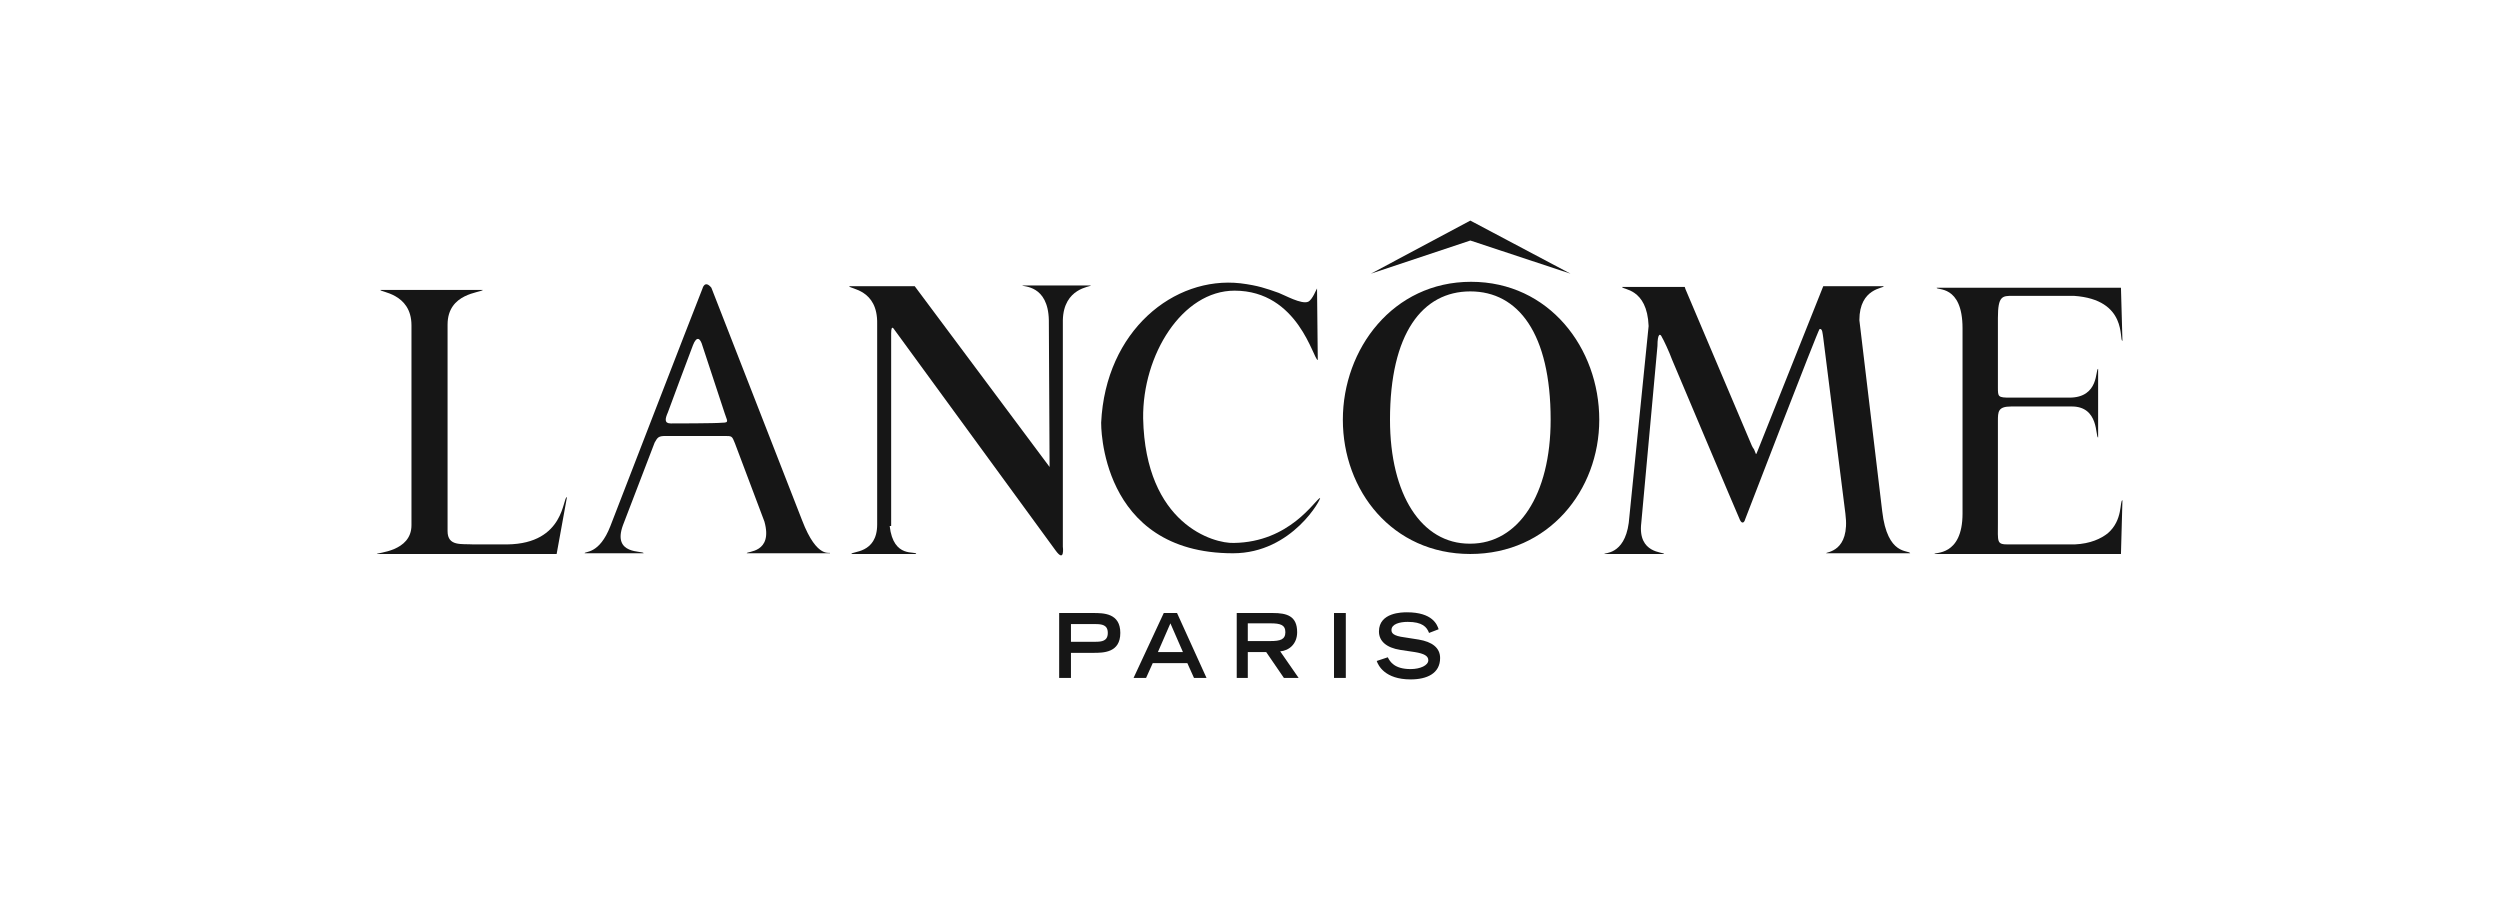
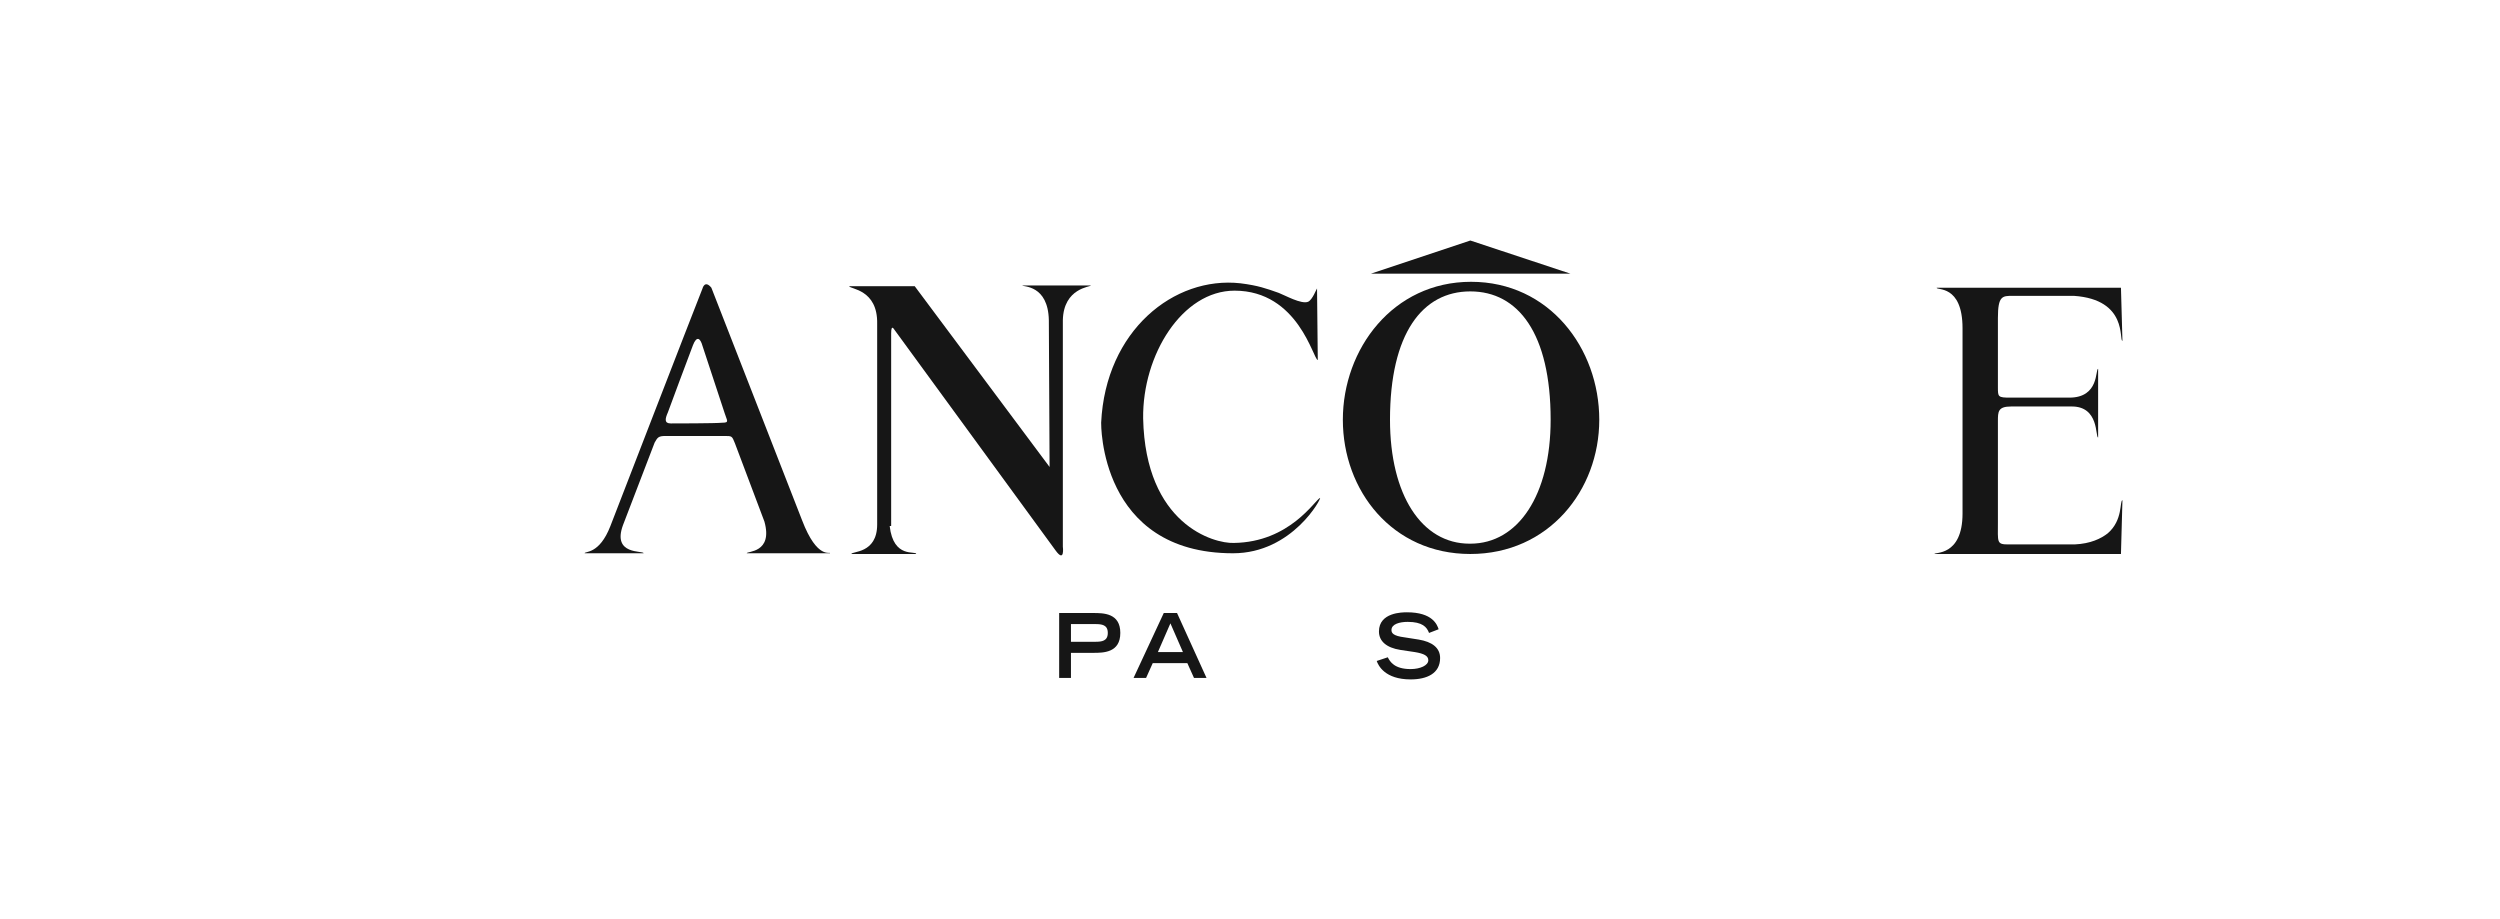
<svg xmlns="http://www.w3.org/2000/svg" width="136" height="50" viewBox="0 0 136 50" fill="none">
  <g clip-path="url(#clip0_2047_3666)">
    <path fill-rule="evenodd" clip-rule="evenodd" d="M58.26 34.913V33.95H59.582C59.943 33.95 60.264 33.99 60.264 34.431C60.264 34.873 59.943 34.913 59.582 34.913H58.26ZM57.618 36.879H58.26V35.515H59.462C60.023 35.515 60.945 35.515 60.945 34.431C60.945 33.348 60.023 33.348 59.462 33.348H57.618V36.879Z" fill="#161616" />
    <path fill-rule="evenodd" clip-rule="evenodd" d="M62.989 35.474L63.67 33.91L64.352 35.474H62.989ZM61.666 36.879H62.347L62.708 36.076H64.592L64.953 36.879H65.634L64.031 33.348H63.309L61.666 36.879Z" fill="#161616" />
-     <path fill-rule="evenodd" clip-rule="evenodd" d="M67.88 34.913V33.91H69.122C69.643 33.91 69.924 33.99 69.924 34.391C69.924 34.792 69.643 34.873 69.122 34.873H67.88V34.913ZM67.238 36.879H67.88V35.474H68.882L69.844 36.879H70.645L69.643 35.434C70.124 35.394 70.565 35.033 70.565 34.391C70.565 33.508 70.004 33.348 69.243 33.348H67.278V36.879H67.238Z" fill="#161616" />
-     <path fill-rule="evenodd" clip-rule="evenodd" d="M72.57 36.879H73.212V33.348H72.57V36.879Z" fill="#161616" />
    <path fill-rule="evenodd" clip-rule="evenodd" d="M77.74 34.432C77.62 34.111 77.38 33.83 76.578 33.83C76.137 33.83 75.696 33.951 75.696 34.272C75.696 34.432 75.776 34.593 76.418 34.673L77.179 34.793C77.901 34.914 78.342 35.235 78.342 35.797C78.342 36.639 77.62 36.96 76.738 36.96C75.335 36.96 74.975 36.198 74.894 35.957L75.496 35.756C75.616 35.997 75.857 36.398 76.738 36.398C77.26 36.398 77.7 36.198 77.7 35.917C77.7 35.676 77.46 35.556 76.979 35.475L76.177 35.355C75.416 35.235 75.015 34.874 75.015 34.352C75.015 33.309 76.297 33.309 76.538 33.309C77.941 33.309 78.181 33.991 78.262 34.231L77.74 34.432Z" fill="#161616" />
-     <path fill-rule="evenodd" clip-rule="evenodd" d="M102.392 27.809C102.673 30.257 103.835 29.896 103.915 30.097H99.346C99.306 30.017 100.669 30.057 100.388 27.93L99.185 18.379C99.145 18.139 99.145 17.858 98.985 17.898C98.905 17.938 94.936 28.251 94.936 28.251C94.896 28.411 94.776 28.532 94.656 28.291C94.576 28.131 90.968 19.583 90.968 19.583C90.808 19.142 90.487 18.46 90.407 18.339C90.327 18.139 90.166 18.098 90.166 18.821L89.285 28.451C89.084 30.137 90.527 30.017 90.527 30.137H87.28C87.24 30.057 88.363 30.217 88.603 28.451L89.685 17.737C89.605 15.651 88.242 15.771 88.242 15.61H91.65L91.69 15.731L95.297 24.238C95.337 24.318 95.377 24.399 95.418 24.439C95.538 24.68 95.498 24.84 95.618 24.519L99.185 15.57H102.472C102.512 15.691 101.15 15.651 101.15 17.416L102.392 27.809Z" fill="#161616" />
-     <path fill-rule="evenodd" clip-rule="evenodd" d="M27.595 29.616H25.751C25.11 29.576 24.348 29.736 24.348 28.893V17.657C24.348 15.932 26.152 15.932 26.272 15.771H20.7C20.62 15.892 22.384 15.932 22.384 17.698V28.572C22.384 30.017 20.5 30.057 20.5 30.137H30.281L30.842 27.048C30.601 27.007 30.762 29.576 27.595 29.616Z" fill="#161616" />
    <path fill-rule="evenodd" clip-rule="evenodd" d="M48.399 28.613C48.599 30.419 49.842 29.937 49.842 30.138H46.315C46.315 29.977 47.718 30.138 47.718 28.533V28.372V17.618C47.758 15.732 46.234 15.732 46.194 15.571H49.762L57.097 25.403L57.057 17.417C57.017 15.491 55.654 15.611 55.614 15.531H59.342C59.342 15.611 57.859 15.652 57.819 17.417V29.737C57.819 29.737 57.939 30.66 57.418 29.937C57.178 29.616 48.599 17.859 48.599 17.859C48.519 17.778 48.479 17.859 48.479 18.14V28.413V28.613H48.399Z" fill="#161616" />
    <path fill-rule="evenodd" clip-rule="evenodd" d="M43.629 28.292L38.698 15.651C38.337 15.21 38.217 15.691 38.217 15.691C37.736 16.895 33.207 28.613 33.207 28.613C32.605 30.178 31.804 29.977 31.804 30.097H35.011C35.011 29.937 33.287 30.218 33.888 28.573L35.612 24.078C35.772 23.797 35.812 23.717 36.213 23.717C36.934 23.717 39.099 23.717 39.42 23.717C39.821 23.717 39.821 23.717 39.981 24.118L41.584 28.372C42.065 30.097 40.622 29.977 40.622 30.097H45.152C45.192 29.977 44.47 30.499 43.629 28.292ZM36.494 23.035C36.133 23.035 36.173 22.794 36.333 22.433C36.333 22.433 37.536 19.182 37.696 18.781C37.897 18.259 38.097 18.38 38.217 18.821L39.42 22.473C39.54 22.874 39.7 22.995 39.3 22.995C38.939 23.035 36.614 23.035 36.494 23.035Z" fill="#161616" />
-     <path fill-rule="evenodd" clip-rule="evenodd" d="M85.437 14.889L79.986 12L74.574 14.889L79.986 13.084L85.437 14.889Z" fill="#161616" />
+     <path fill-rule="evenodd" clip-rule="evenodd" d="M85.437 14.889L74.574 14.889L79.986 13.084L85.437 14.889Z" fill="#161616" />
    <path fill-rule="evenodd" clip-rule="evenodd" d="M80.025 15.33C75.776 15.33 73.051 18.982 73.051 22.834C73.051 26.686 75.736 30.137 79.985 30.137C84.234 30.137 87 26.686 87 22.834C87 18.942 84.274 15.33 80.025 15.33ZM79.985 29.576H79.945C77.34 29.576 75.616 26.927 75.616 22.834C75.616 18.139 77.38 15.852 79.985 15.852C82.591 15.852 84.355 18.139 84.355 22.834C84.355 26.927 82.591 29.576 79.985 29.576Z" fill="#161616" />
    <path fill-rule="evenodd" clip-rule="evenodd" d="M67.118 29.536C70.164 29.496 71.527 27.209 71.808 27.088C71.928 27.048 70.324 30.098 67.078 30.098C59.782 30.098 59.903 22.995 59.903 22.995C60.143 17.979 63.871 15.01 67.478 15.411C68.44 15.531 68.881 15.692 69.563 15.933C69.883 16.053 70.805 16.575 71.166 16.414C71.407 16.294 71.607 15.732 71.647 15.692L71.687 19.584C71.447 19.584 70.645 15.812 67.158 15.812C64.312 15.812 62.147 19.304 62.187 22.755C62.307 28.533 66.035 29.576 67.118 29.536Z" fill="#161616" />
    <path fill-rule="evenodd" clip-rule="evenodd" d="M108.686 22.956V26.527V28.413C108.686 29.497 108.606 29.617 109.247 29.617H112.855C113.737 29.577 114.298 29.296 114.659 29.015C115.501 28.293 115.3 27.25 115.461 27.209L115.38 30.139H105.239C105.199 30.018 106.762 30.299 106.762 27.932V26.046V17.859C106.762 15.452 105.319 15.813 105.359 15.652H115.38L115.461 18.542C115.26 18.542 115.781 16.294 112.815 16.094H109.488C108.927 16.094 108.686 16.094 108.686 17.298V20.387V21.07C108.686 21.591 108.686 21.631 109.368 21.631H112.574C114.218 21.631 113.977 20.067 114.138 20.067V23.798C113.977 23.798 114.218 22.073 112.655 22.113H109.408C108.686 22.113 108.686 22.394 108.686 22.916V22.956Z" fill="#161616" />
  </g>
  <defs>
    <clipPath id="clip0_2047_3666">
      <rect width="95" height="25" fill="white" transform="translate(20.5 12)" />
    </clipPath>
  </defs>
</svg>